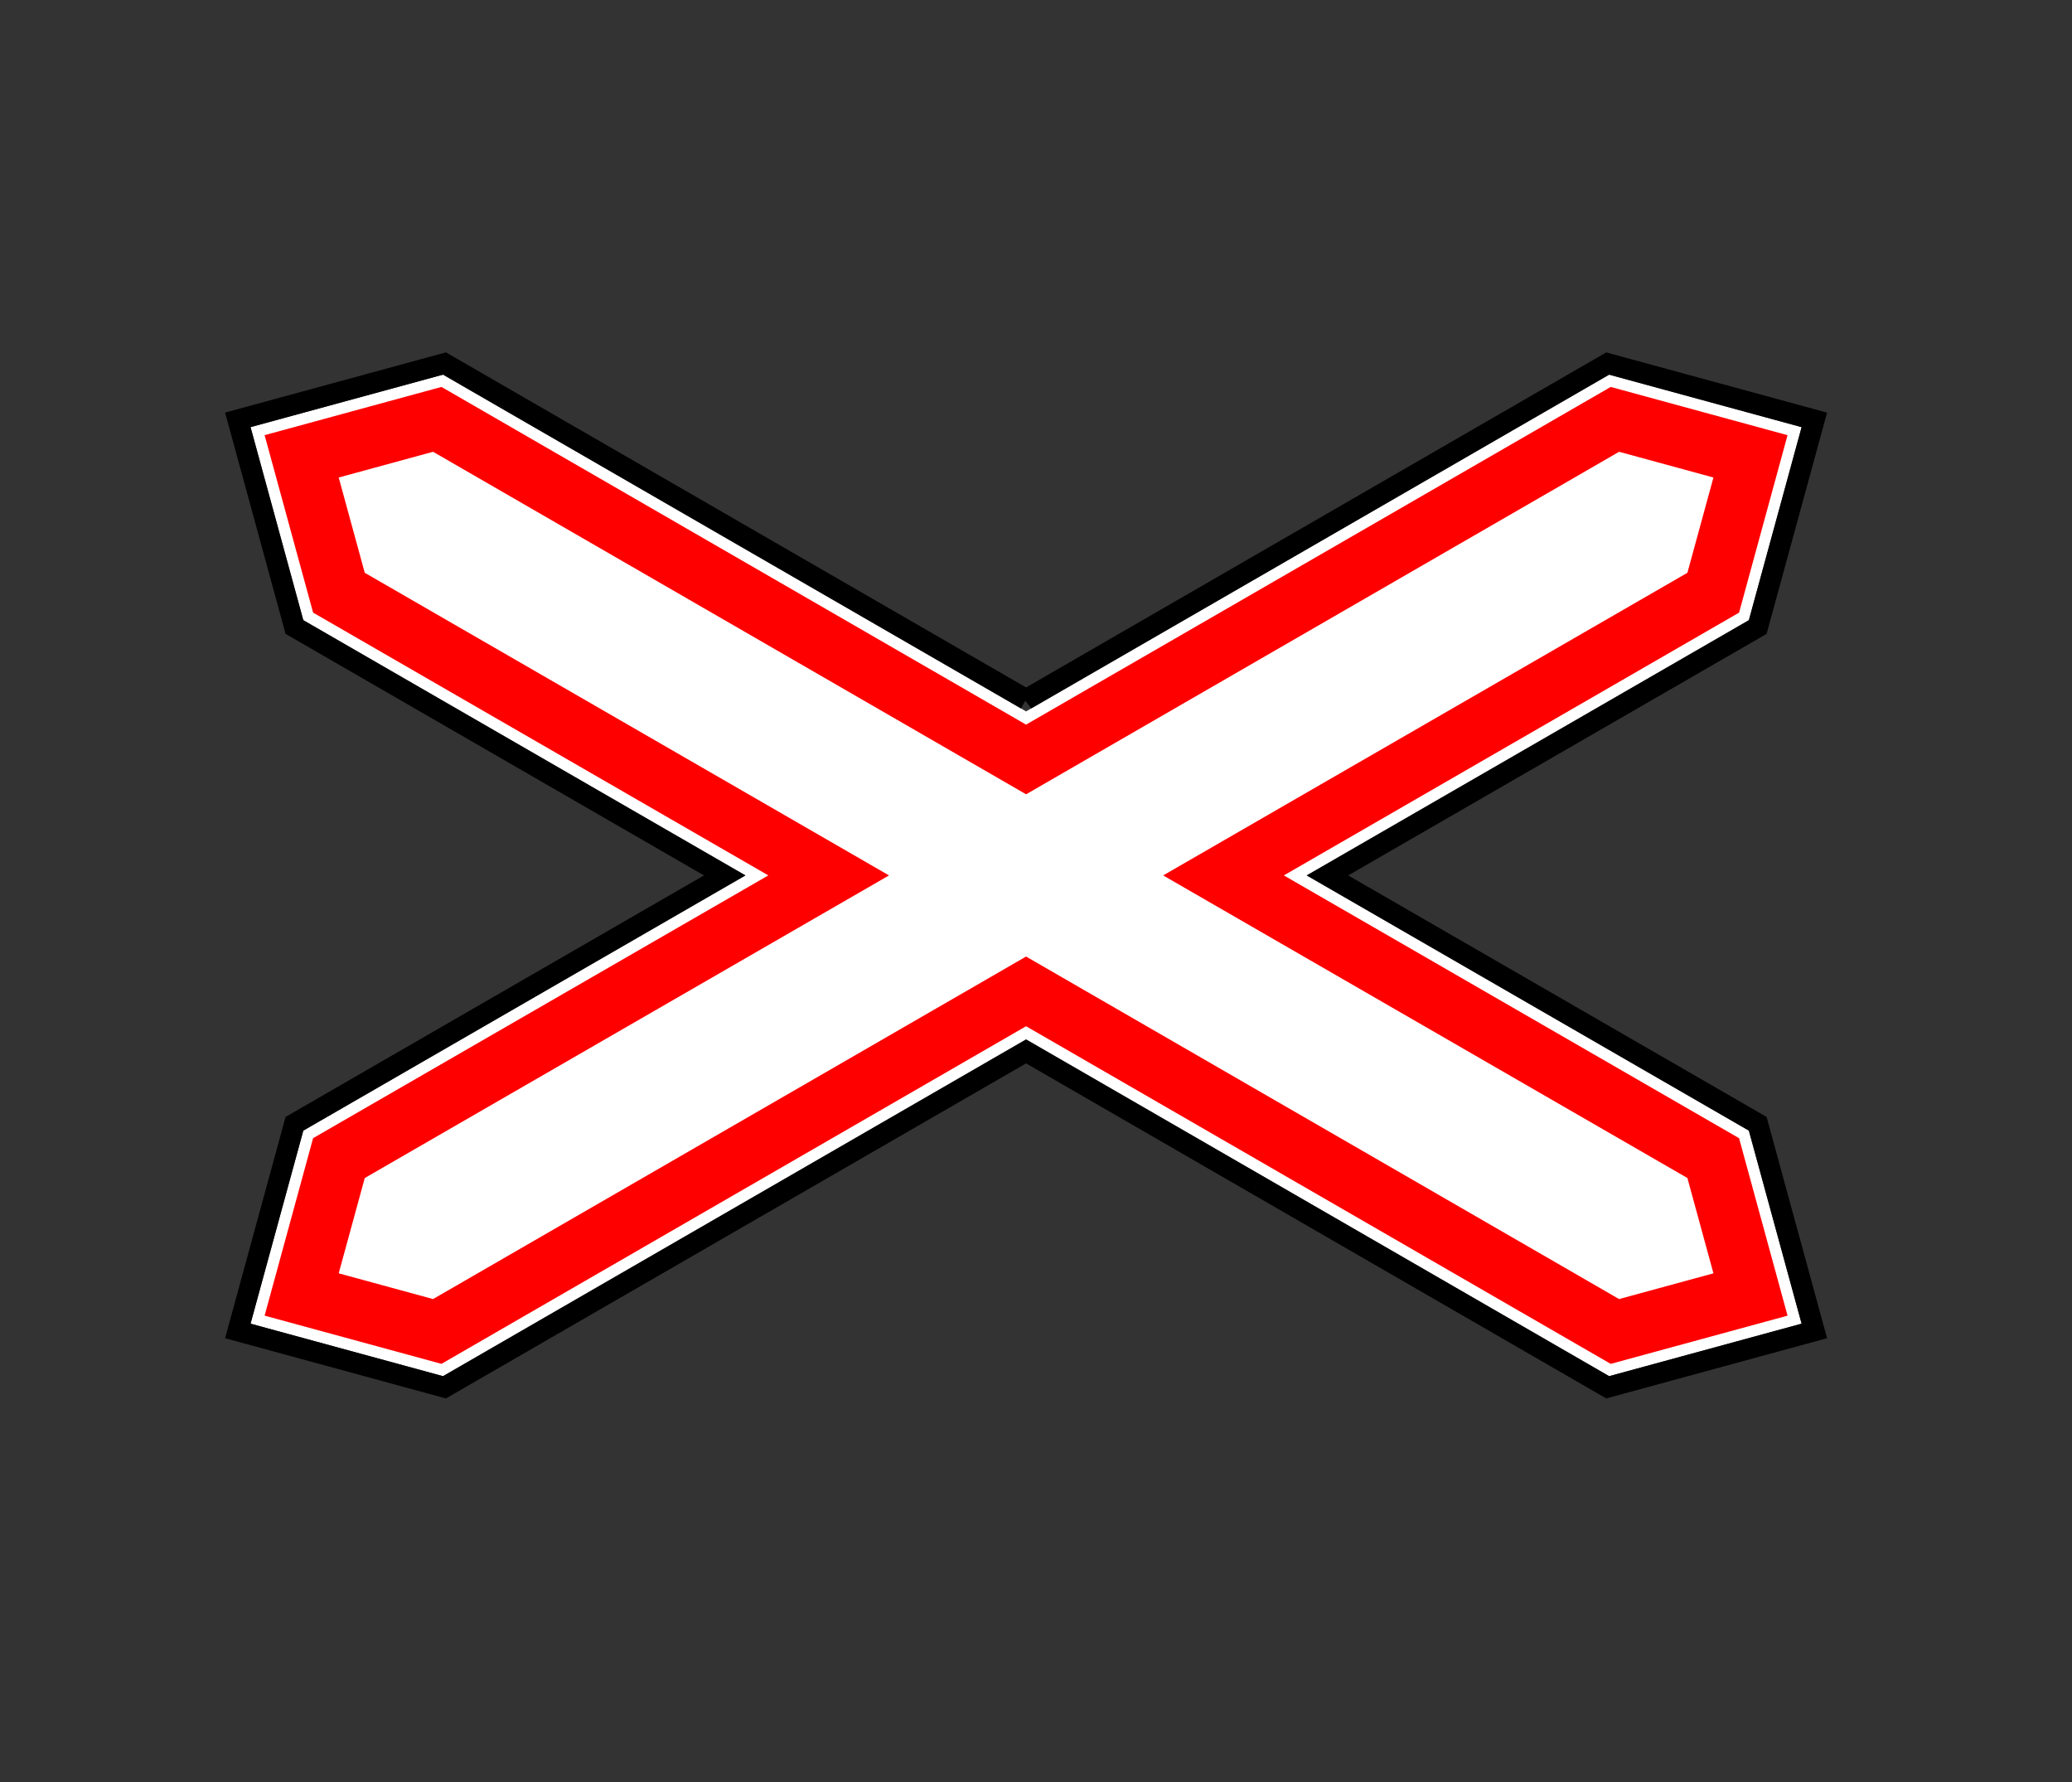
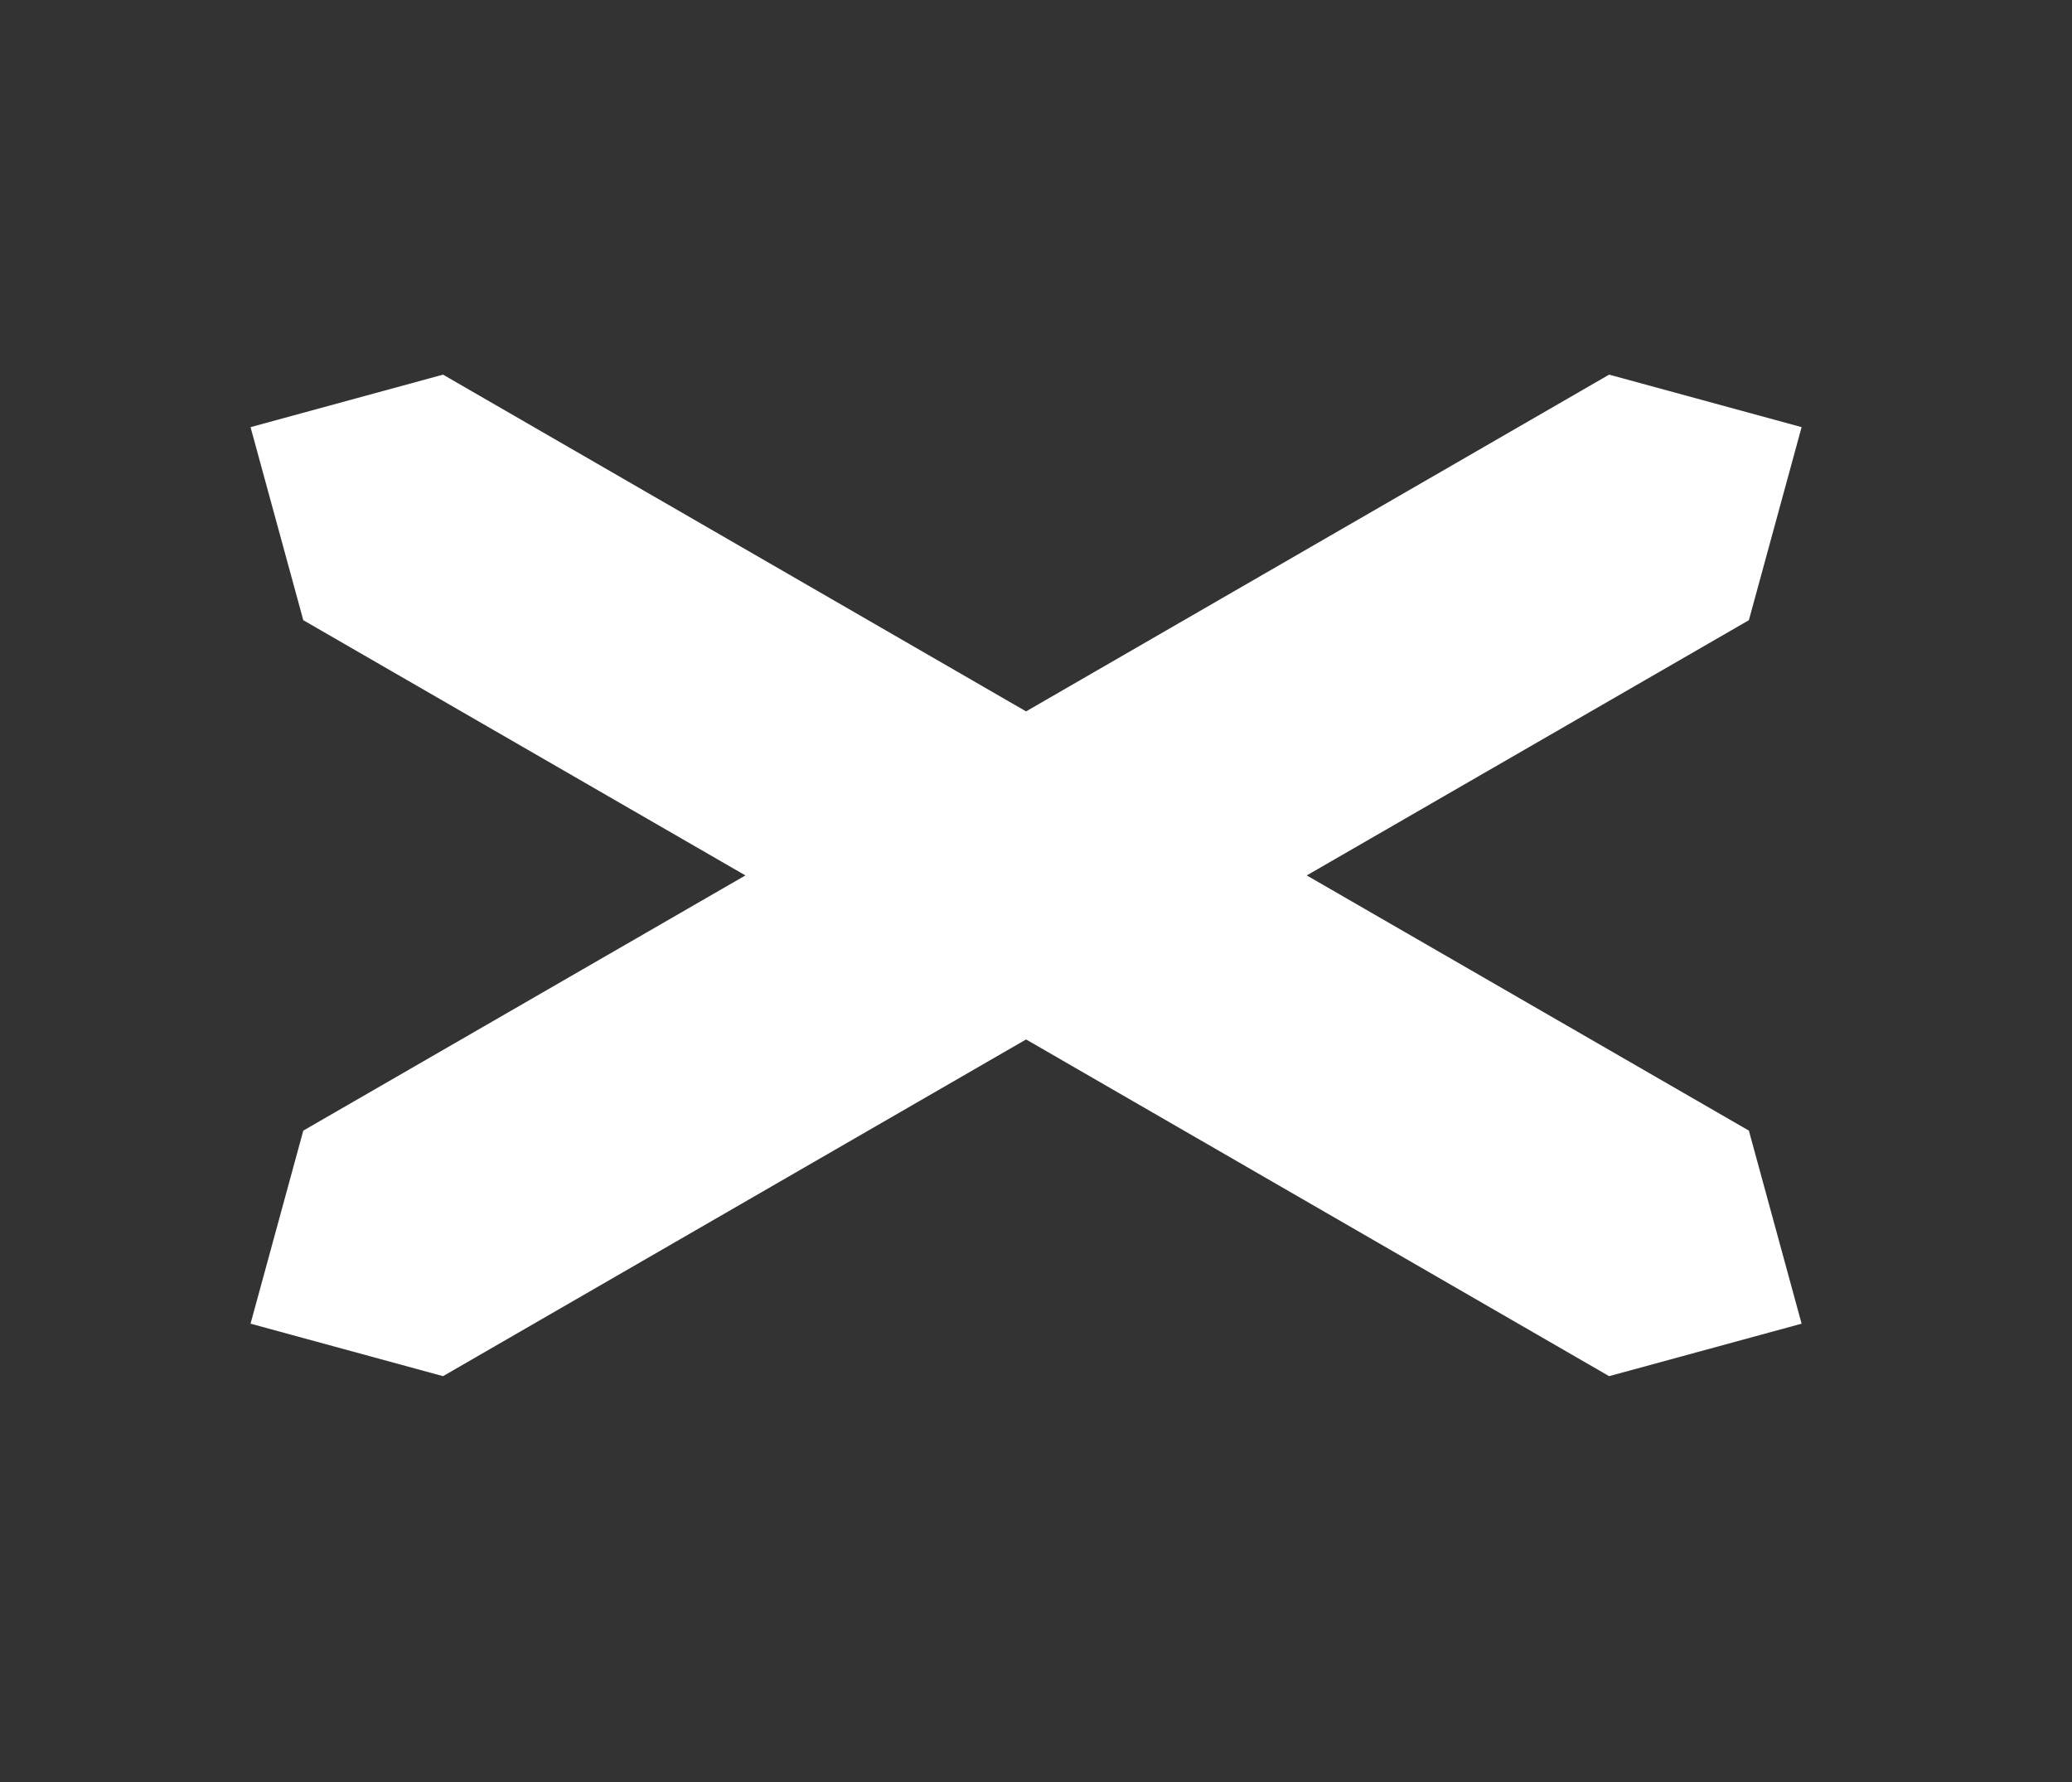
<svg xmlns="http://www.w3.org/2000/svg" width="100" height="86">
  <rect width="100%" height="100%" fill="#333333" stroke="none" />
  <g fill="none" fill-rule="evenodd">
    <path fill="#FFF" d="M49.521 34.332L21.382 18.08l-9.29 2.534 2.546 9.317 21.338 12.317-21.338 12.316-2.546 9.317 9.29 2.533 28.139-16.25 28.139 16.25 9.29-2.533-2.545-9.317-21.338-12.316 21.338-12.317 2.545-9.317-9.29-2.534z" />
-     <path d="M49.521 33.754l28.07-16.21 9.974 2.72-2.732 9.997-20.766 11.987 20.766 11.986 2.732 9.998-9.974 2.72-28.07-16.21-28.069 16.21-9.974-2.72 2.732-9.998 20.765-11.986L14.21 30.26l-2.732-9.998 9.974-2.72 28.07 16.211z" stroke="#000" />
-     <path d="M20.9 21.803l-4.553 1.242 1.257 4.598 25.302 14.605-25.302 14.604-1.257 4.599 4.553 1.242 28.621-16.53 28.62 16.53 4.554-1.242-1.257-4.6-25.301-14.603 25.301-14.605 1.257-4.598-4.553-1.242-28.62 16.53L20.9 21.802zM49.521 34.97l28.216-16.296 8.535 2.328-2.34 8.564-21.97 12.682 21.97 12.681 2.34 8.565-8.535 2.327-28.216-16.295L21.306 65.82l-8.535-2.327 2.34-8.565 21.97-12.681-21.97-12.682-2.34-8.564 8.535-2.328L49.52 34.97z" fill="red" />
  </g>
</svg>